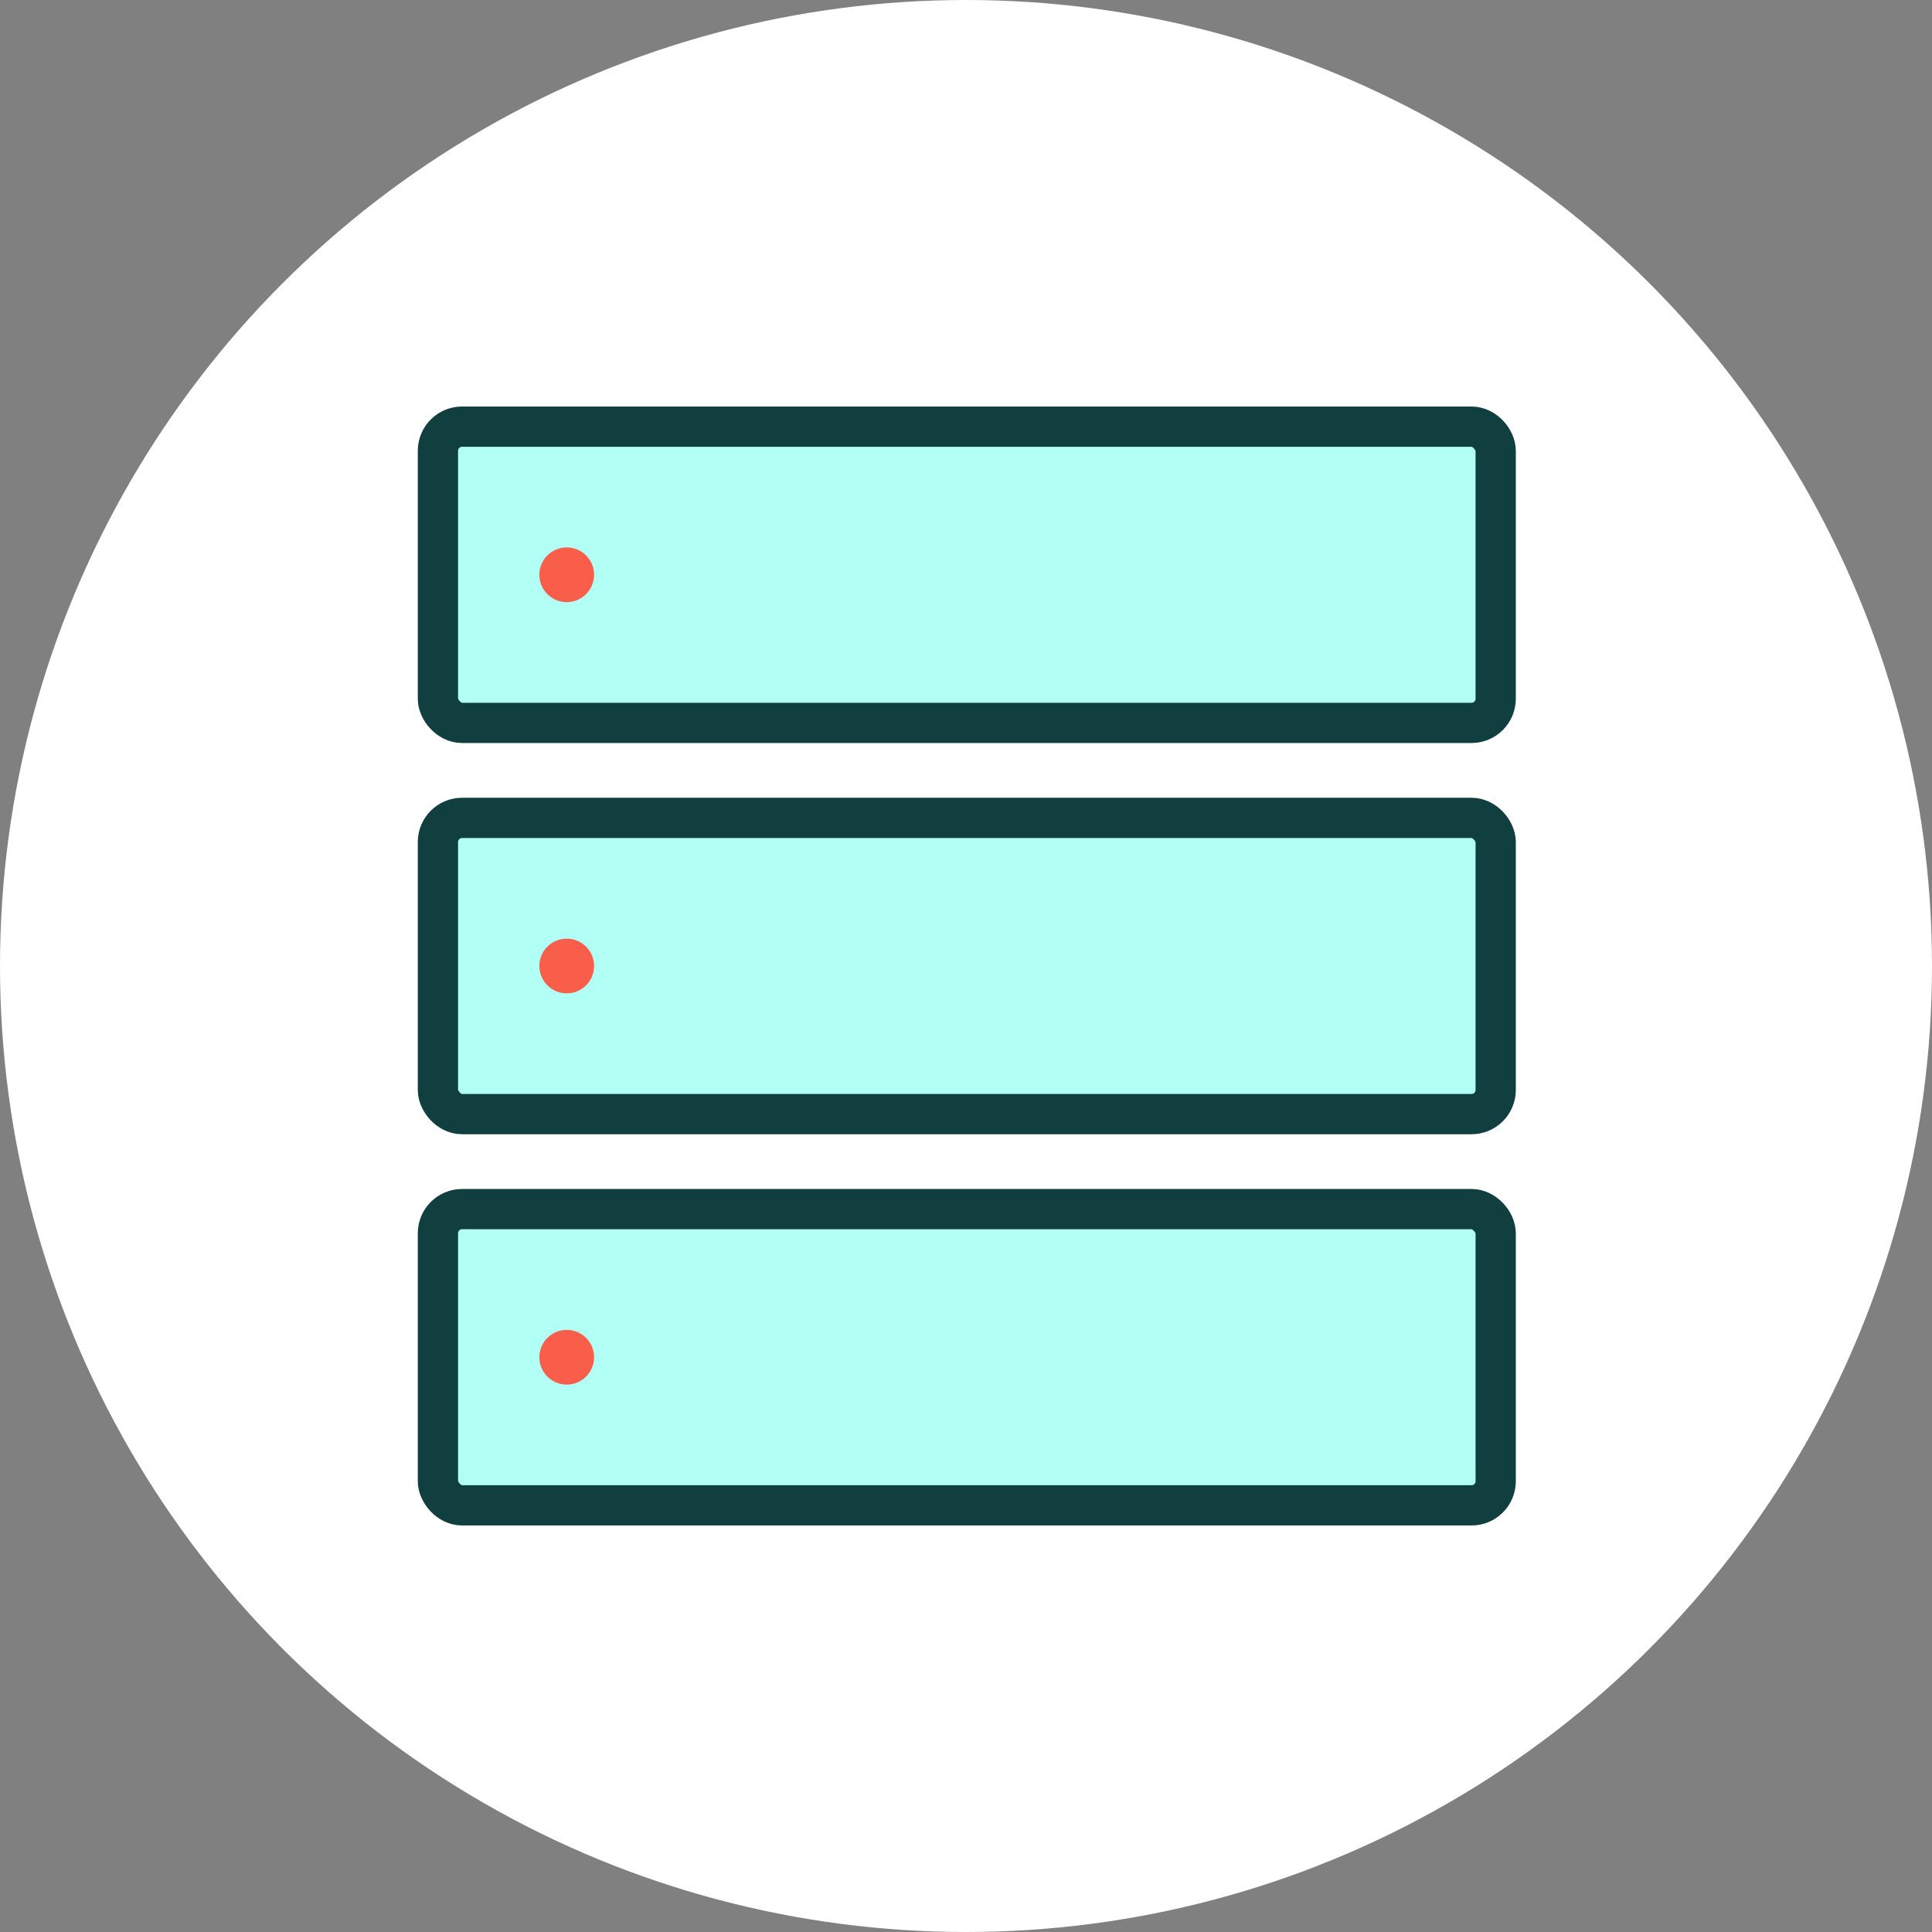
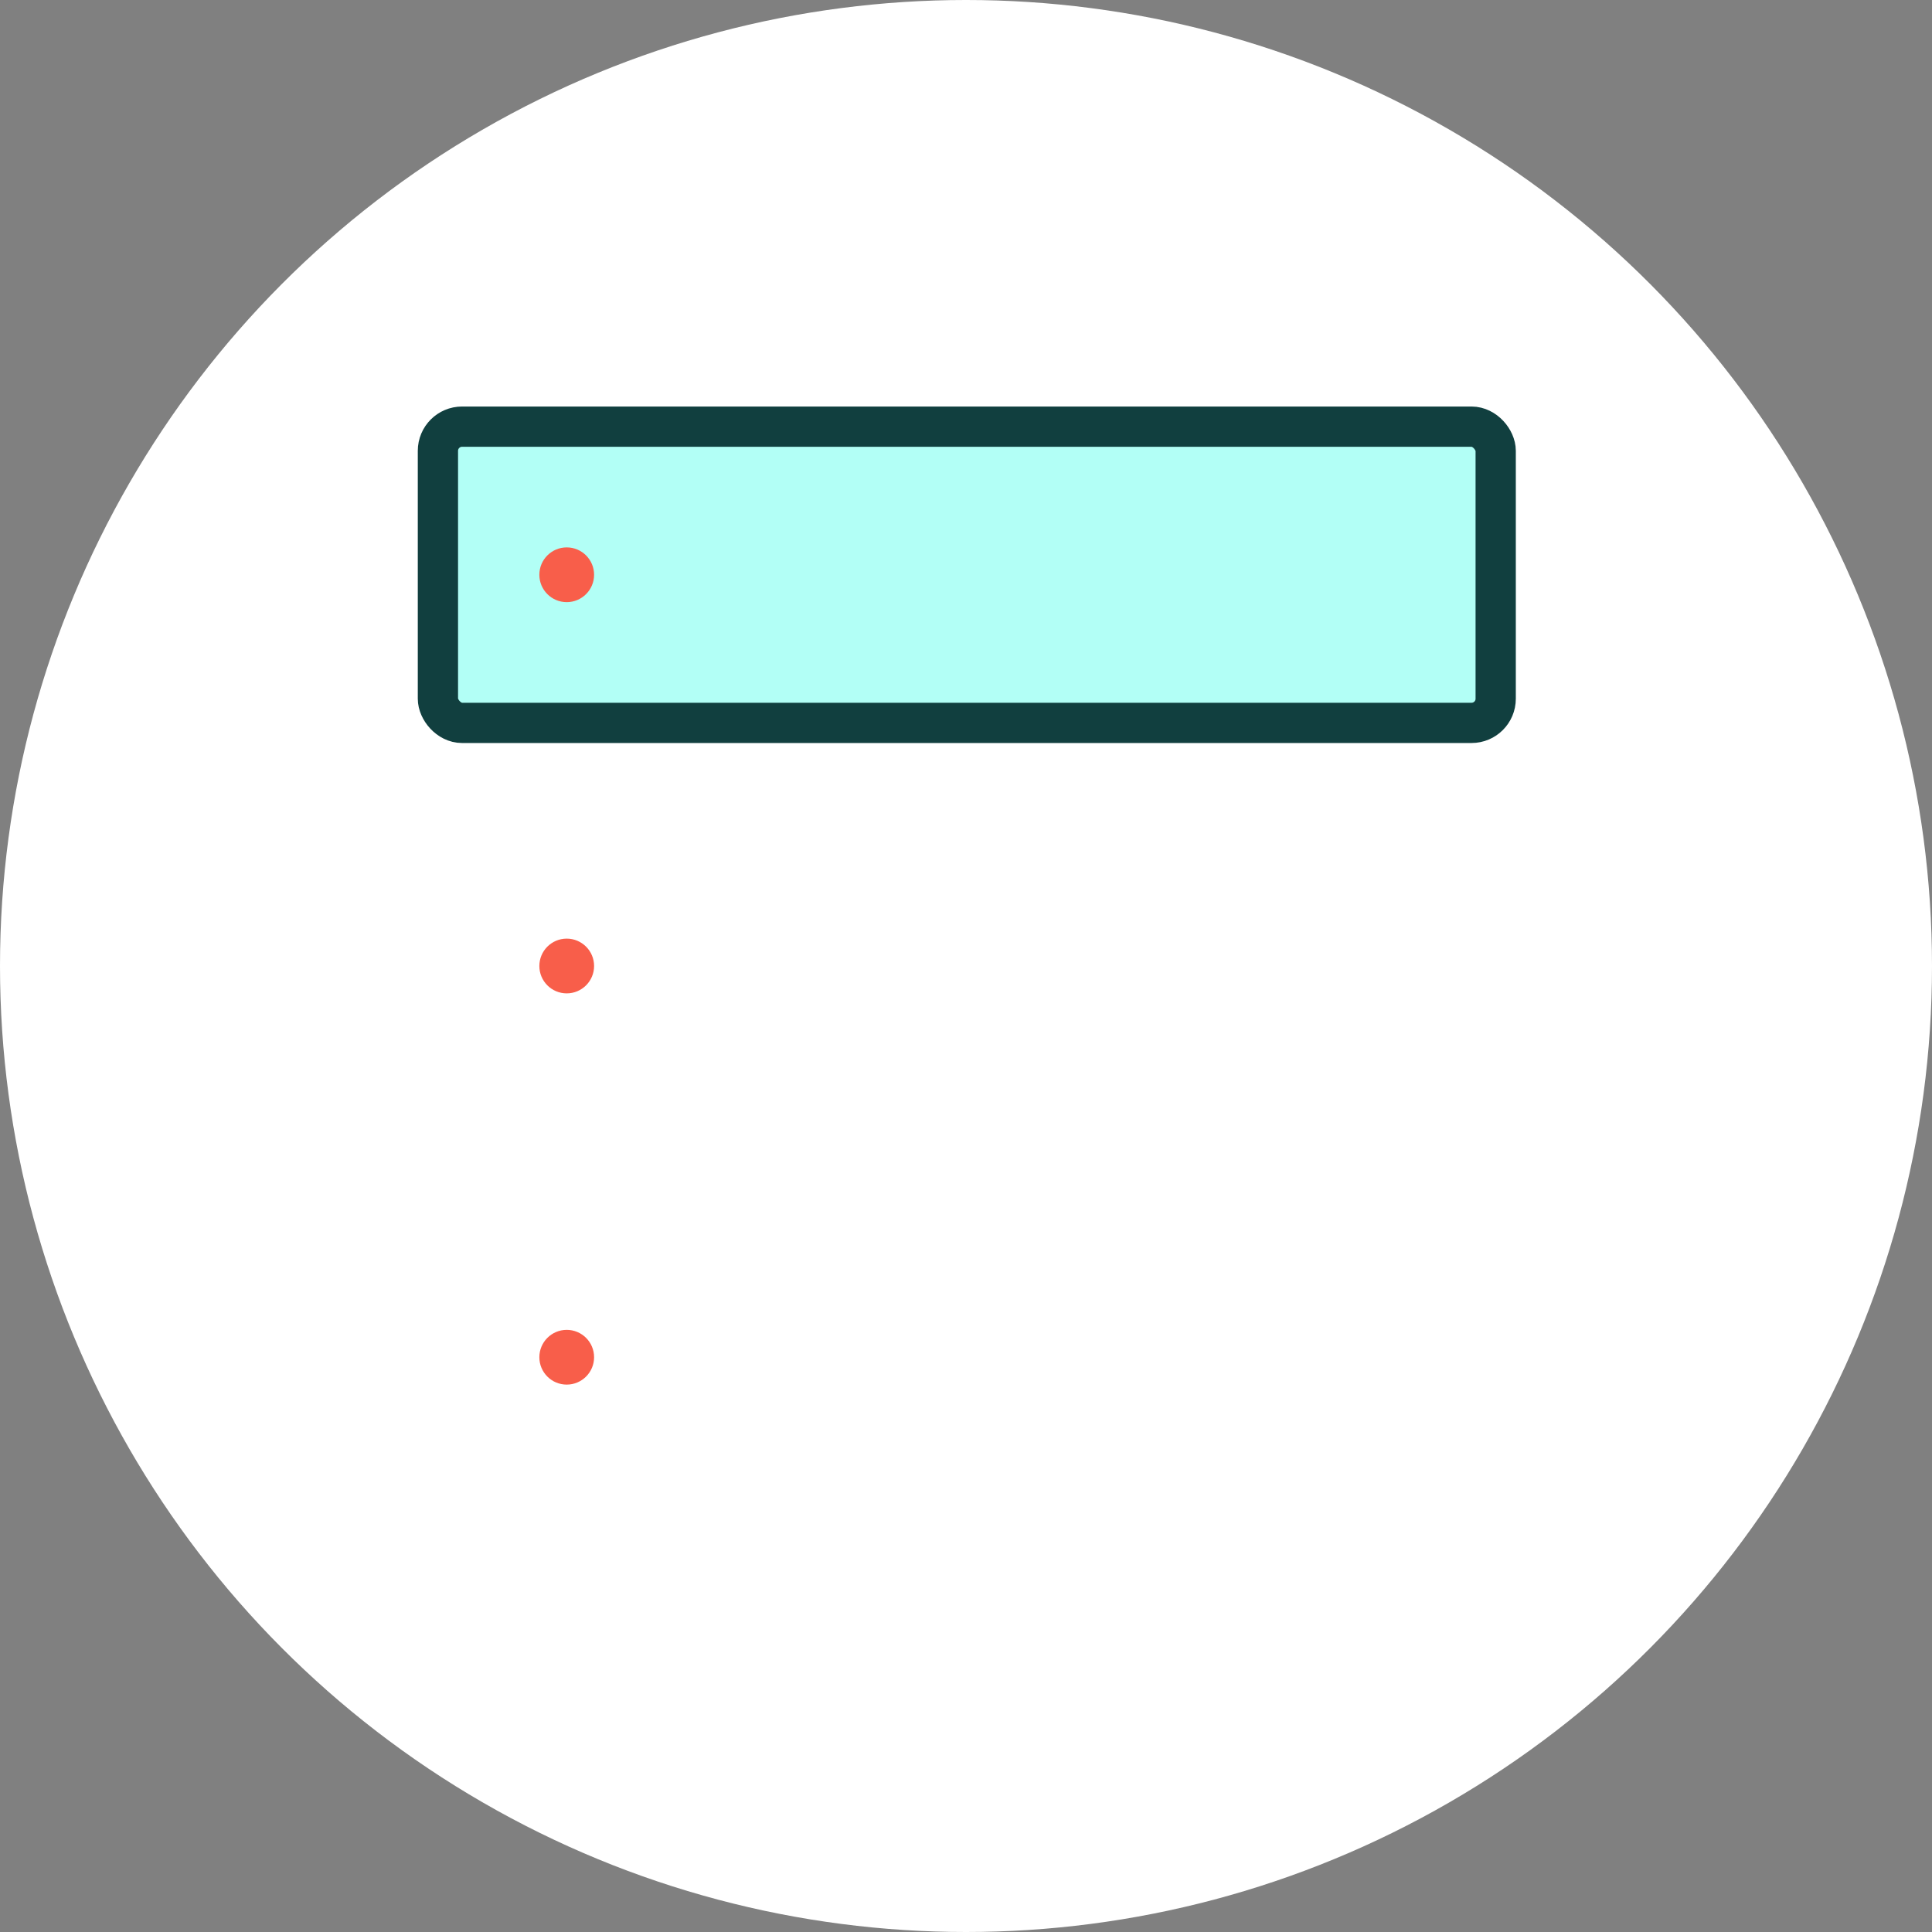
<svg xmlns="http://www.w3.org/2000/svg" id="Layer_1" version="1.1" viewBox="0 0 120 120">
  <rect x="0" y="0" width="120" height="120" fill="#808080" stroke="none" />
  <defs>
    <style>
      .st0 {
        fill: #b2fff6;
        stroke: #113f3f;
        stroke-miterlimit: 10;
        stroke-width: 2.5px;
      }

      .st1 {
        fill: #f85e4a;
      }

      .st2 {
        fill: #fff;
      }
    </style>
  </defs>
  <circle class="st2" cx="60" cy="60" r="60" />
  <g>
    <rect class="st0" x="27.2" y="26.5" width="65.7" height="18.4" rx="1.5" ry="1.5" />
    <circle class="st1" cx="35.2" cy="35.7" r="1.7" />
-     <rect class="st0" x="27.2" y="50.8" width="65.7" height="18.4" rx="1.5" ry="1.5" />
    <circle class="st1" cx="35.2" cy="60" r="1.7" />
-     <rect class="st0" x="27.2" y="75.1" width="65.7" height="18.4" rx="1.5" ry="1.5" />
    <circle class="st1" cx="35.2" cy="84.3" r="1.7" />
  </g>
</svg>